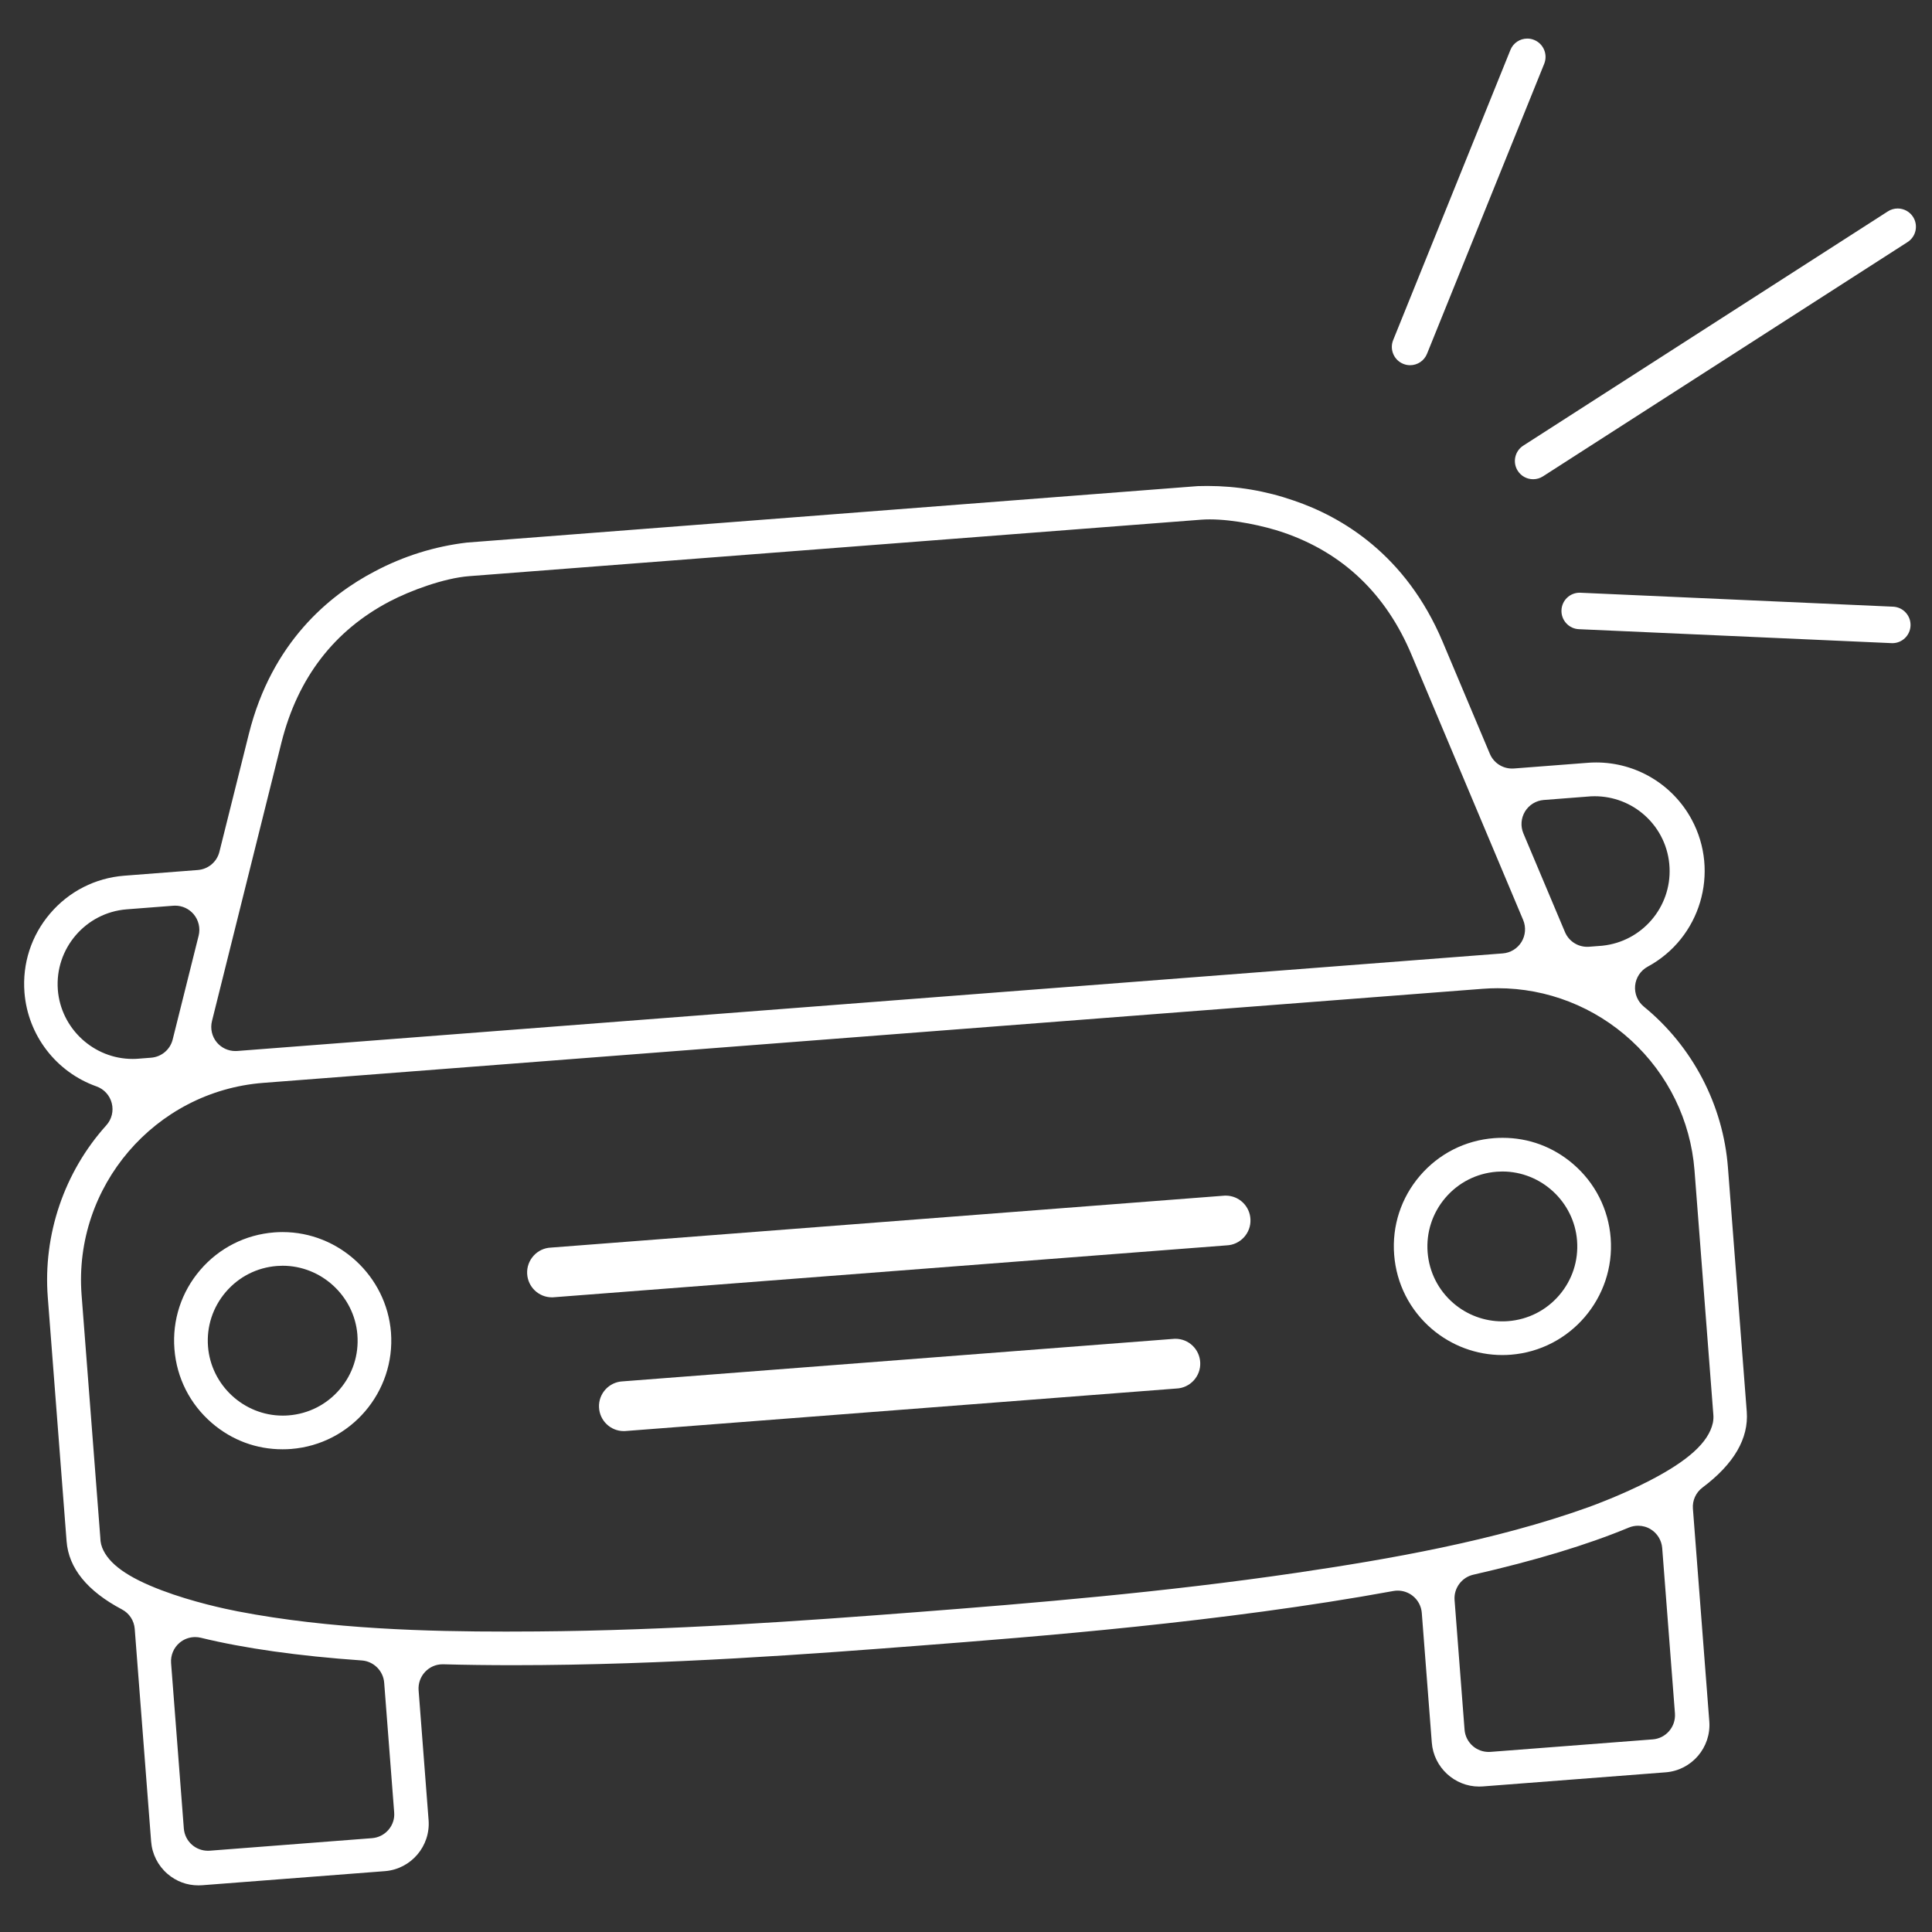
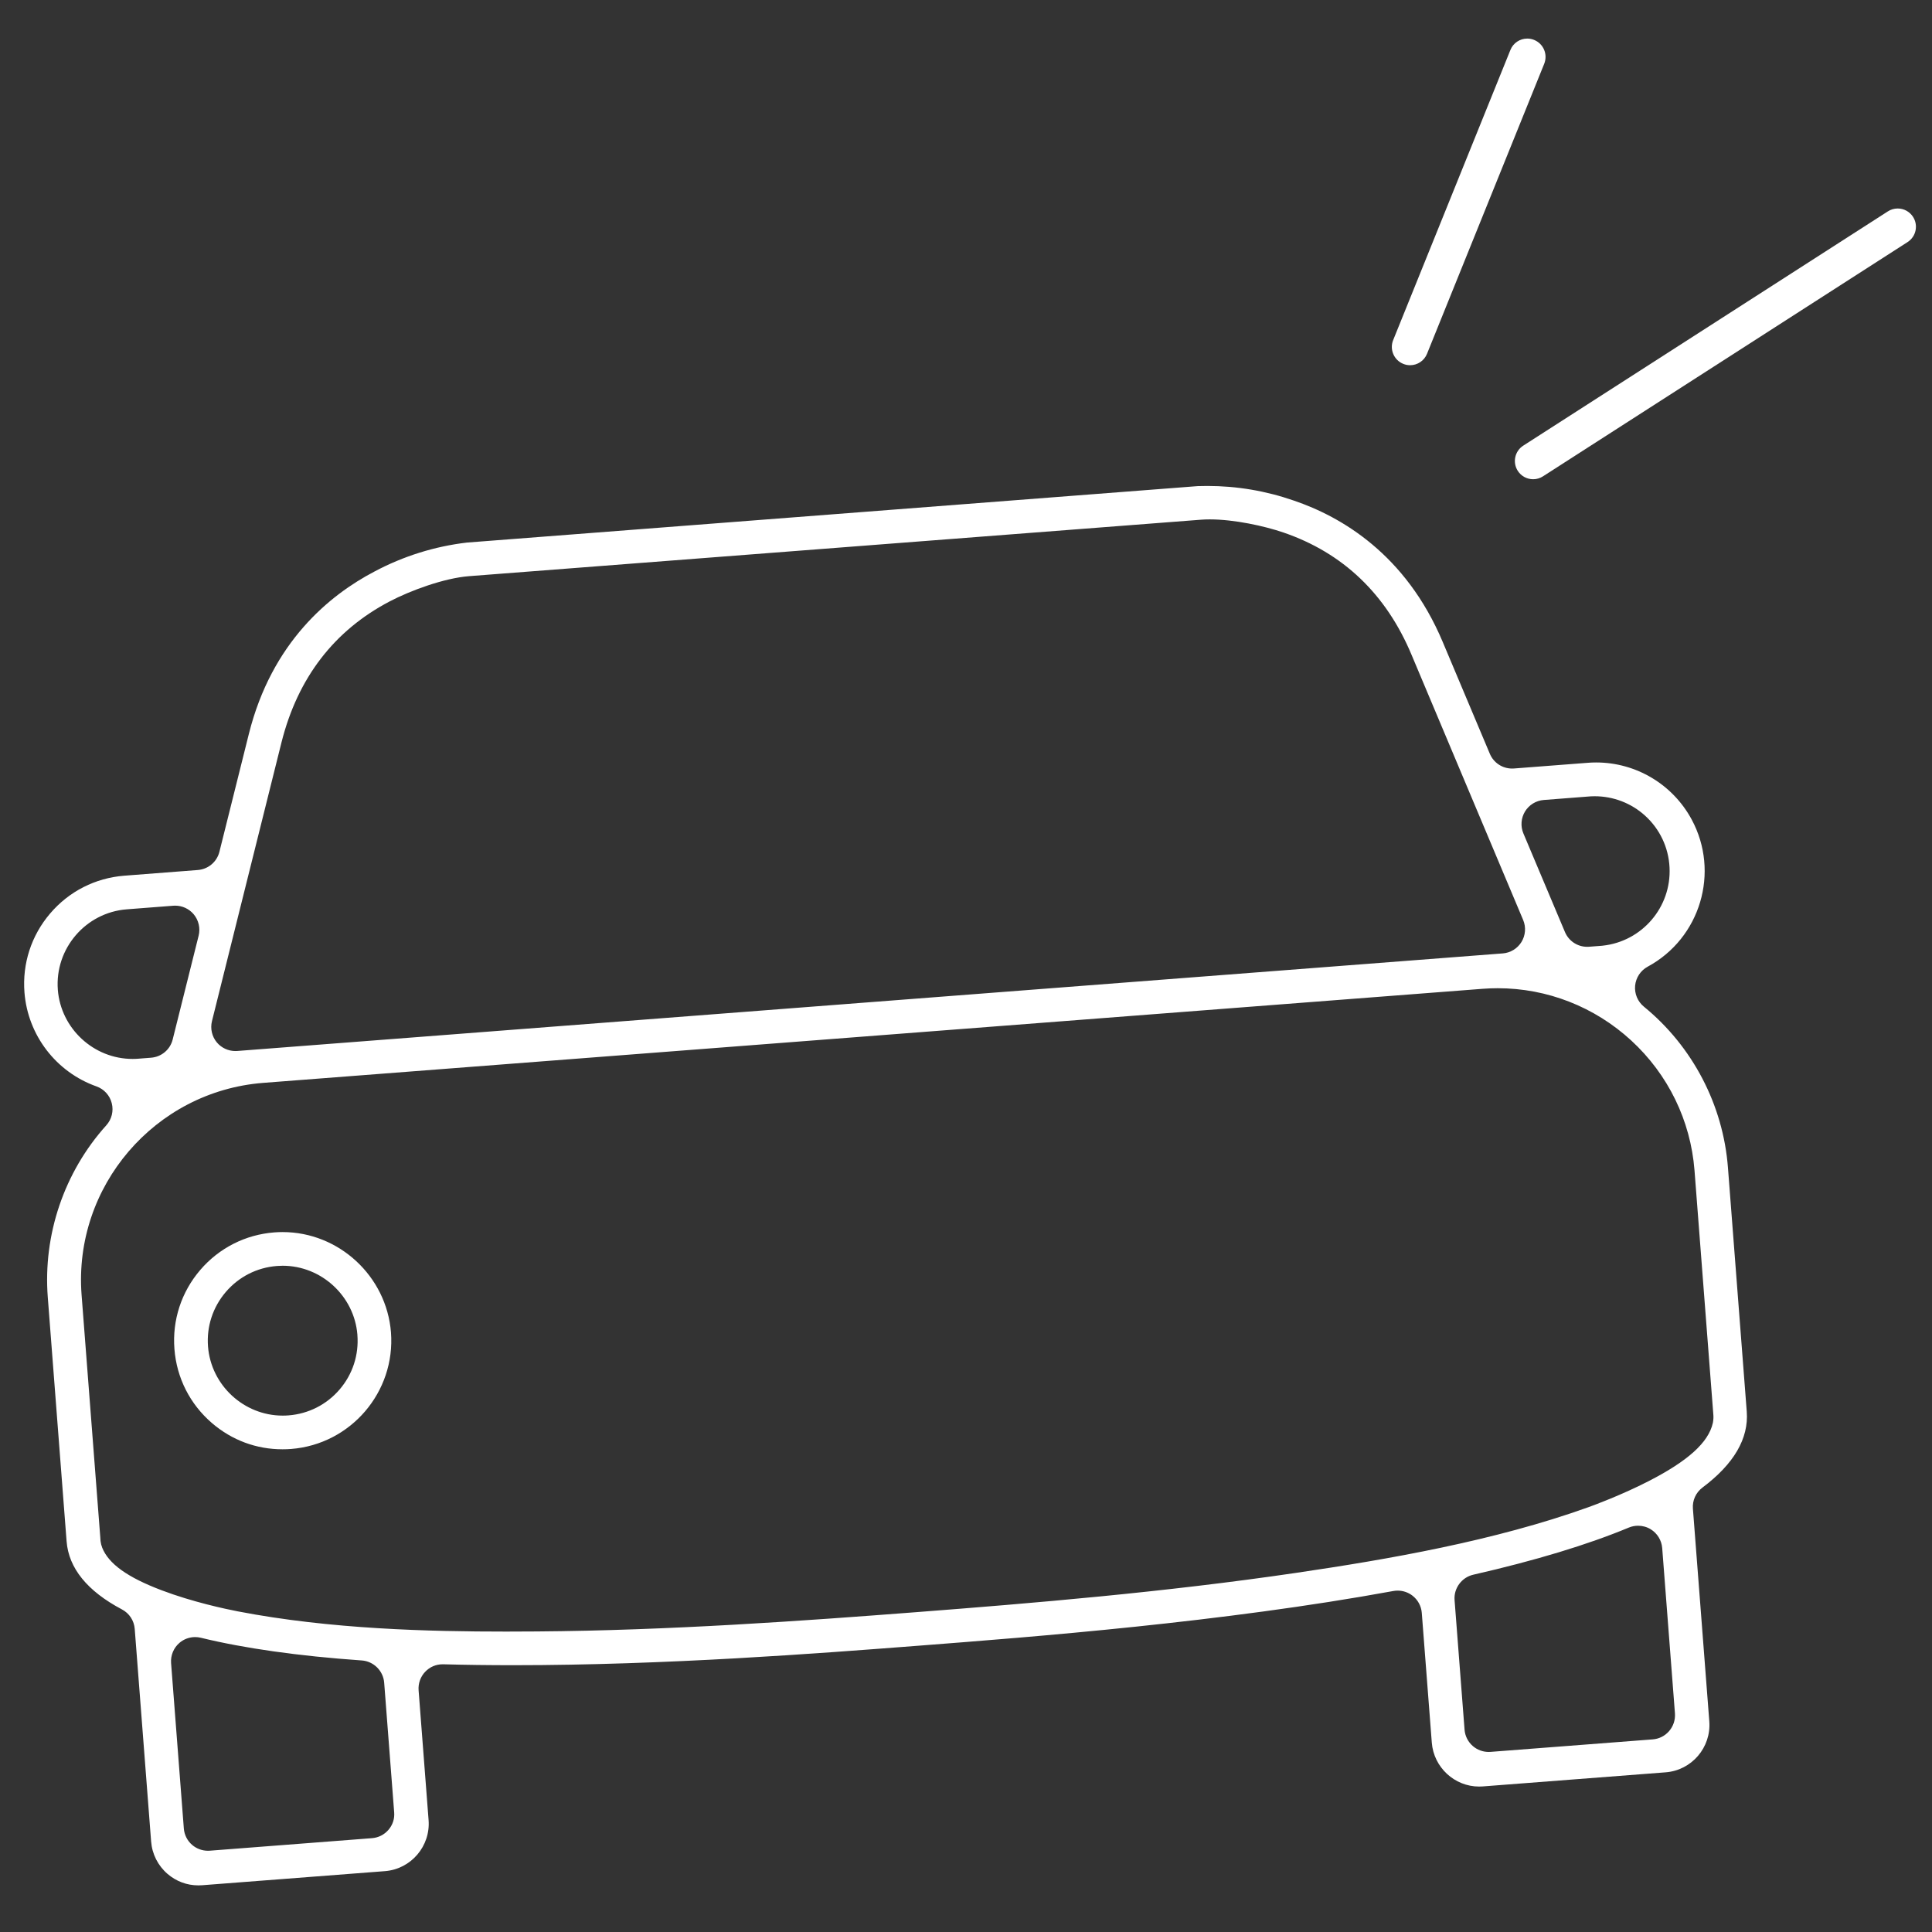
<svg xmlns="http://www.w3.org/2000/svg" id="Collision" x="0px" y="0px" viewBox="0 0 600 600" style="enable-background:new 0 0 600 600;" xml:space="preserve">
  <rect x="0" y="0" width="600" height="600" fill="#333333" stroke="none" />
  <style type="text/css">	.st0{fill:#FFFFFF;}	.st1{fill:#363636;}	.st2{fill:none;}</style>
  <path class="st0" d="M121.42,413.76c-1.39-17.45-16.17-31.13-33.66-31.13c-0.85,0-1.72,0.03-2.57,0.1 c-8.97,0.69-17.15,4.84-23.01,11.68c-5.86,6.84-8.71,15.55-8.01,24.54c0.69,8.98,4.84,17.15,11.68,23.02 c6.2,5.31,13.77,8.12,21.89,8.12c0.88,0,1.77-0.03,2.65-0.1C108.93,448.55,122.85,432.3,121.42,413.76z M105.49,431.49 c-4.04,4.72-9.68,7.59-15.88,8.07c-0.59,0.05-1.21,0.07-1.82,0.07c-12.06,0-22.25-9.43-23.19-21.46c-0.48-6.19,1.48-12.2,5.52-16.93 c4.03-4.71,9.65-7.58,15.81-8.07c0.03,0,0.06-0.01,0.09-0.01c0.58-0.04,1.18-0.07,1.76-0.07c12.02,0,22.22,9.39,23.21,21.37 c0,0.02,0,0.04,0,0.06c0,0.01,0,0.02,0,0.03C111.48,420.75,109.53,426.77,105.49,431.49z" />
-   <path class="st0" d="M364.02,415.83l-170.46,13.15c-0.05,0-0.11,0.01-0.16,0.01c-4.26,0.19-7.57,3.81-7.37,8.07 c0.19,4.14,3.58,7.38,7.71,7.38c0.12,0,0.24,0,0.36-0.01c0.16-0.01,0.33-0.02,0.49-0.04c0.05-0.01,0.11-0.01,0.16-0.01l170.46-13.15 c0.05,0,0.11-0.01,0.16-0.01c4.26-0.19,7.57-3.82,7.37-8.07c-0.19-4.14-3.58-7.38-7.71-7.38c-0.12,0-0.24,0-0.36,0.01 c-0.16,0.01-0.33,0.02-0.49,0.04C364.13,415.82,364.07,415.82,364.02,415.83z" />
-   <path class="st0" d="M380.64,371.31c-0.12,0-0.24,0-0.36,0.01c-0.16,0.01-0.33,0.02-0.49,0.04c-0.05,0.01-0.11,0.01-0.16,0.01 l-208.38,16.07c-0.05,0-0.11,0.01-0.16,0.01c-2.06,0.09-3.97,0.98-5.36,2.51s-2.11,3.5-2.02,5.56c0.19,4.14,3.58,7.38,7.71,7.38 c0.12,0,0.24,0,0.36-0.01c0.16-0.01,0.33-0.02,0.49-0.04c0.05-0.01,0.11-0.01,0.16-0.01l208.38-16.07c0.05,0,0.11-0.01,0.16-0.01 c4.26-0.19,7.57-3.82,7.37-8.07C388.17,374.56,384.78,371.31,380.64,371.31z" />
  <path class="st0" d="M542.47,438.38l-5.84-75.75c-1.48-19.45-10.99-37.67-26.1-50c-1.94-1.59-2.96-4.02-2.73-6.52 c0.24-2.5,1.7-4.7,3.9-5.9c16.37-8.84,22.49-29.34,13.66-45.71c-5.9-10.92-17.27-17.71-29.67-17.71c-0.85,0-1.7,0.03-2.55,0.1 l-22.97,1.77c-0.19,0.01-0.38,0.02-0.58,0.02c-3.02,0-5.74-1.8-6.91-4.59l-14.64-34.75c-11.46-27.19-31.45-38.86-46.2-43.87 c-8.7-3.03-17.73-4.55-26.87-4.55c-0.99,0-2,0.02-3.02,0.05L144.99,168.5c-10.05,1.19-19.7,4.21-28.69,8.99 c-13.88,7.26-31.89,21.89-39.02,50.46l-9.14,36.58c-0.78,3.14-3.48,5.41-6.7,5.66l-22.88,1.77c-8.97,0.71-17.14,4.87-22.99,11.73 c-5.85,6.85-8.68,15.57-7.97,24.56c1.05,13.25,9.82,24.69,22.35,29.14c2.37,0.84,4.15,2.79,4.76,5.23c0.62,2.43-0.02,5-1.7,6.86 c-13.06,14.49-19.68,33.96-18.17,53.41l5.84,75.76c0.64,8.36,6.43,15.48,17.19,21.17c2.29,1.21,3.77,3.47,3.97,6.05l5.09,65.99 c0.3,3.94,2.11,7.52,5.09,10.09c2.71,2.33,6.03,3.57,9.58,3.57c0.37,0,0.75-0.01,1.12-0.04c0.01,0,0.02,0,0.03,0l56.81-4.38 c8.09-0.64,14.17-7.75,13.54-15.86L130,524.94c-0.16-2.12,0.58-4.21,2.04-5.75c1.43-1.5,3.34-2.33,5.4-2.33c0.09,0,0.18,0,0.27,0 c6.9,0.19,14.2,0.28,21.68,0.28c47.46,0,94.87-3.66,126.24-6.08c35.21-2.72,94.13-7.26,147.09-16.96c0.44-0.08,0.9-0.12,1.35-0.12 c1.65,0,3.27,0.55,4.58,1.56c1.68,1.29,2.74,3.25,2.9,5.37l3.11,40.28c0.59,7.65,7.04,13.64,14.7,13.64c0.37,0,0.75-0.01,1.13-0.04 l56.81-4.38c8.08-0.63,14.16-7.73,13.54-15.83l-5.09-66.04c-0.2-2.57,0.92-5.03,2.99-6.58 C538.49,454.65,543.11,446.72,542.47,438.38z M473.61,252.01c1.25-2.05,3.43-3.39,5.83-3.57l14.47-1.12c0.05,0,0.1-0.01,0.14-0.01 c0.39-0.02,0.78-0.03,1.17-0.03c5.82,0,11.38,2.14,15.67,6.03c4.6,4.18,7.3,9.9,7.6,16.11c0.6,12.31-8.54,22.97-20.79,24.27 c-0.06,0.01-0.11,0.01-0.17,0.02l-4.03,0.31c-0.2,0.01-0.39,0.02-0.58,0.02c-3.02,0-5.74-1.8-6.91-4.59l-12.91-30.63 C472.17,256.61,472.36,254.07,473.61,252.01z M65.83,317.11l21.61-86.64c5.04-19.96,16.33-34.66,33.58-43.7 c6.4-3.35,16.85-7.23,24.68-7.84l227.27-17.53c0.86-0.07,1.78-0.1,2.73-0.1c7.57,0,16.92,2.04,22.84,4.06 c18.55,6.34,31.96,19.15,39.86,38.07l34.63,82.28c0.93,2.21,0.74,4.76-0.51,6.81c-1.25,2.05-3.43,3.39-5.83,3.57l-393,30.3 c-0.2,0.02-0.4,0.02-0.6,0.02c-2.21,0-4.3-0.97-5.73-2.66C65.83,321.94,65.25,319.45,65.83,317.11z M17.96,307.41 c0-0.02,0-0.03,0-0.05C17,294.6,26.59,283.4,39.35,282.4l14.48-1.12c0.19-0.01,0.39-0.02,0.58-0.02c2.21,0,4.3,0.97,5.73,2.66 c1.55,1.84,2.13,4.33,1.55,6.66l-8.06,32.24c-0.78,3.14-3.48,5.41-6.7,5.66l-3.98,0.31c-0.6,0.05-1.19,0.07-1.77,0.07 C29.1,328.86,18.92,319.44,17.96,307.41z M120.65,568.26c-1.3,1.52-3.12,2.44-5.12,2.6l-50.36,3.89c-0.2,0.02-0.4,0.02-0.6,0.02 c-1.79,0-3.52-0.64-4.88-1.8c-1.52-1.3-2.44-3.12-2.6-5.12l-3.96-51.37c-0.18-2.39,0.8-4.74,2.62-6.29 c1.35-1.15,3.08-1.78,4.85-1.78c0.6,0,1.19,0.07,1.77,0.21c13.47,3.29,30.29,5.67,49.99,7.05c3.68,0.26,6.67,3.23,6.95,6.91 l3.1,40.23C122.59,564.8,121.96,566.74,120.65,568.26z M518.38,537.58c-1.3,1.52-3.12,2.45-5.12,2.6l-50.35,3.88 c-0.2,0.02-0.4,0.02-0.6,0.02c-1.79,0-3.52-0.64-4.88-1.8c-1.52-1.31-2.45-3.13-2.6-5.12l-3.1-40.23c-0.29-3.68,2.21-7.07,5.81-7.89 c19.24-4.39,35.5-9.31,48.31-14.64c0.92-0.38,1.89-0.57,2.88-0.57c1.39,0,2.75,0.38,3.93,1.11c2.03,1.25,3.36,3.42,3.55,5.81 l3.96,51.37C520.31,534.12,519.68,536.06,518.38,537.58z M531.97,441.75c-0.01,0.06-0.02,0.13-0.04,0.19 c-1.35,6.02-7.67,11.74-19.89,18.02c-8.43,4.33-17.04,7.5-18.68,8.09c-29.28,10.52-62.32,16.22-90.78,20.41 c-40.88,6.02-82.22,9.45-117.75,12.19c-35.53,2.74-76.9,5.7-118.16,6.01c-3.36,0.03-6.48,0.04-9.53,0.04 c-23.64,0-54.48-0.71-83.31-6.28c-3.9-0.76-14.01-2.9-23.62-6.54c-10.6-4.01-16.47-8.21-18.47-13.23c-0.13-0.33-0.24-0.68-0.33-1.03 c-0.17-0.7-0.25-1.4-0.26-2.11l-5.82-75.43c-2.53-33.62,22.75-63.12,56.34-65.78l378.8-29.22c1.55-0.12,3.11-0.18,4.65-0.18 c0,0,0,0,0,0c15.36,0,30.1,5.77,41.48,16.24c11.44,10.53,18.42,24.83,19.64,40.28l5.84,75.74 C532.17,440.01,532.13,440.89,531.97,441.75z" />
-   <path class="st0" d="M440.98,365.14c-5.86,6.84-8.71,15.55-8.01,24.54c0.69,8.98,4.84,17.15,11.68,23.02 c6.11,5.23,13.88,8.12,21.88,8.12c0.88,0,1.77-0.03,2.65-0.1c18.51-1.45,32.43-17.7,31.03-36.23c-0.69-8.97-4.84-17.15-11.68-23.01 c-6.2-5.31-13.76-8.12-21.88-8.12c-0.88,0-1.77,0.03-2.66,0.1C455.01,354.15,446.84,358.3,440.98,365.14z M448.89,371.97 c4.03-4.71,9.64-7.57,15.82-8.07c0.04,0,0.08-0.01,0.11-0.01c0.58-0.04,1.17-0.07,1.75-0.07c12.07,0,22.26,9.42,23.2,21.46 c0,0.02,0,0.03,0,0.05c0.47,6.18-1.49,12.18-5.52,16.89c-4.04,4.72-9.68,7.59-15.88,8.07c-0.6,0.05-1.22,0.07-1.84,0.07 c-5.52,0-10.88-1.98-15.1-5.59c-4.72-4.04-7.59-9.68-8.07-15.88C442.89,382.71,444.85,376.69,448.89,371.97z" />
  <path class="st0" d="M479.53,15.44c-0.59-1.39-1.69-2.47-3.09-3.04c-0.68-0.28-1.4-0.42-2.12-0.42c-2.32,0-4.39,1.39-5.25,3.54 l-36.41,90.1c-0.57,1.4-0.55,2.94,0.04,4.34c0.59,1.39,1.69,2.47,3.09,3.04c0.68,0.28,1.39,0.42,2.12,0.42 c2.32,0,4.39-1.39,5.26-3.54l36.41-90.1C480.13,18.38,480.12,16.84,479.53,15.44z" />
  <path class="st0" d="M589.34,64.75c-1.08,0-2.14,0.31-3.05,0.9L473.06,138.4c-2.63,1.69-3.39,5.2-1.7,7.83 c1.05,1.63,2.83,2.6,4.78,2.6c1.08,0,2.14-0.31,3.05-0.9l113.22-72.75c1.27-0.82,2.15-2.08,2.47-3.56c0.32-1.48,0.05-2.99-0.77-4.27 C593.06,65.72,591.28,64.75,589.34,64.75z" />
-   <path class="st0" d="M490.84,184.08c-0.08,0-0.17-0.01-0.26-0.01c-3.04,0-5.52,2.38-5.65,5.41c-0.07,1.51,0.46,2.96,1.48,4.08 c1.02,1.12,2.42,1.77,3.93,1.84l97.08,4.33c0.09,0,0.17,0.01,0.26,0.01c3.03,0,5.52-2.38,5.65-5.41c0.07-1.51-0.46-2.96-1.48-4.08 c-1.02-1.12-2.42-1.77-3.93-1.84L490.84,184.08z" />
</svg>